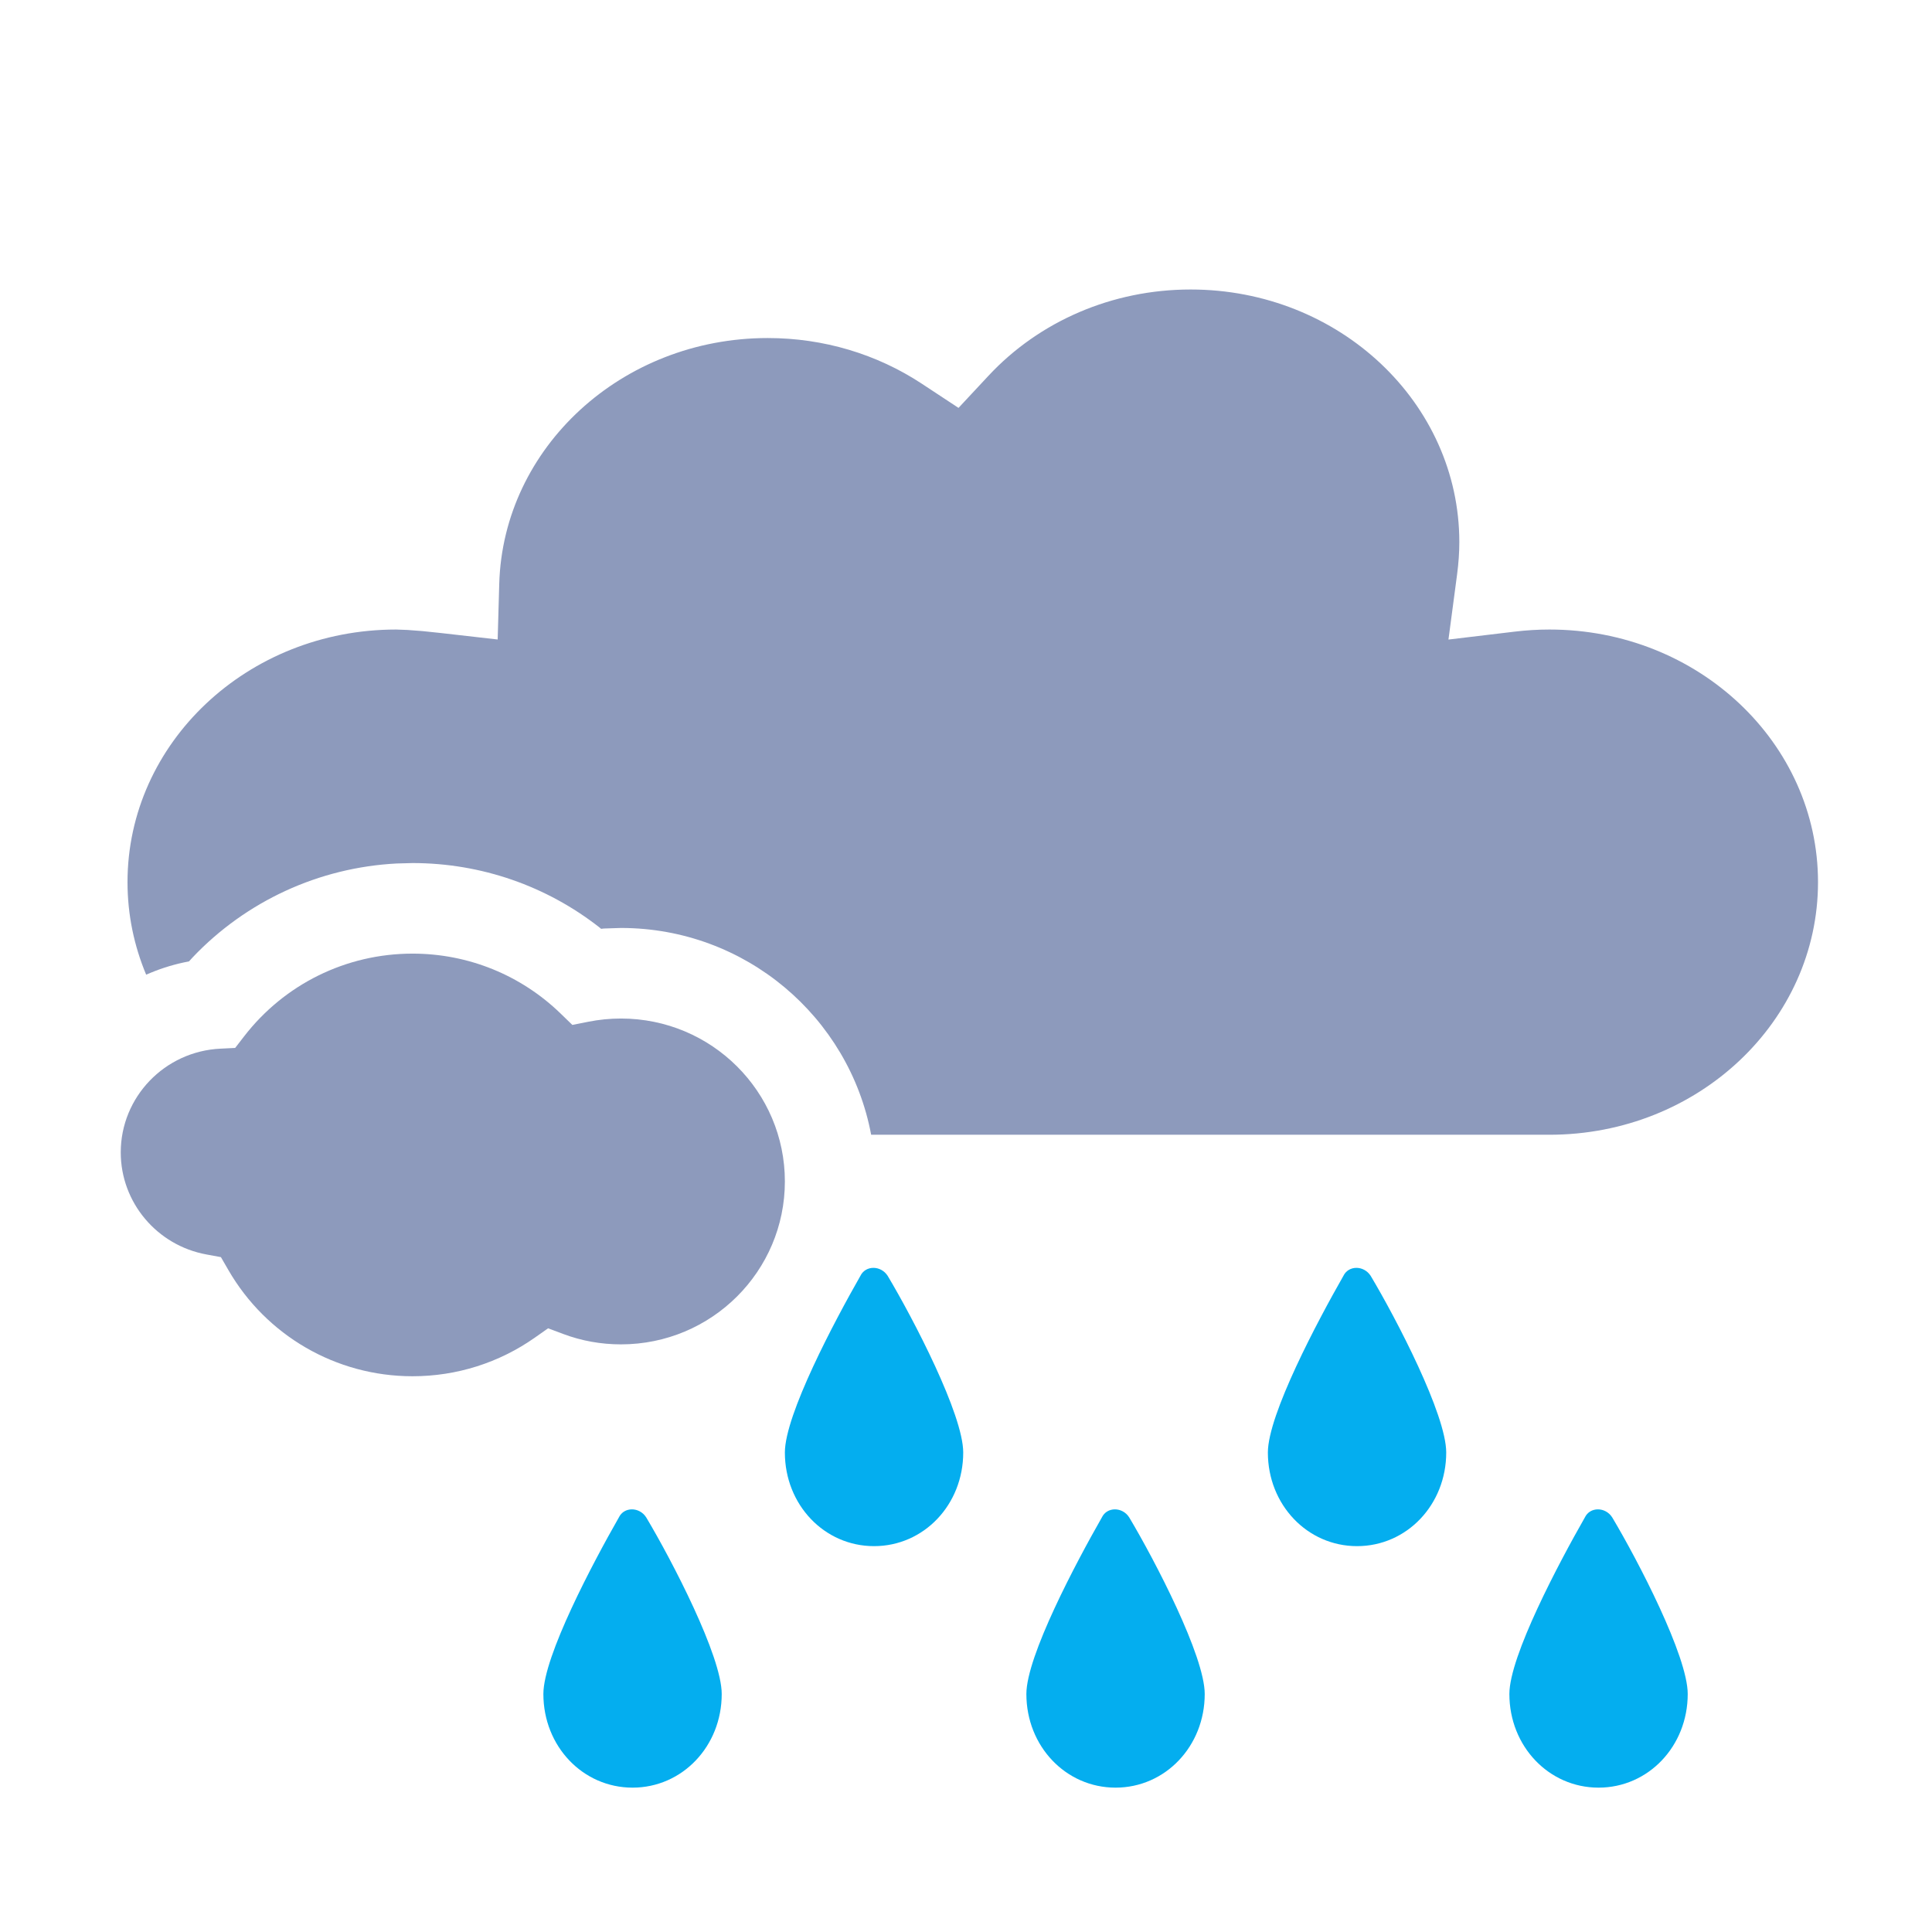
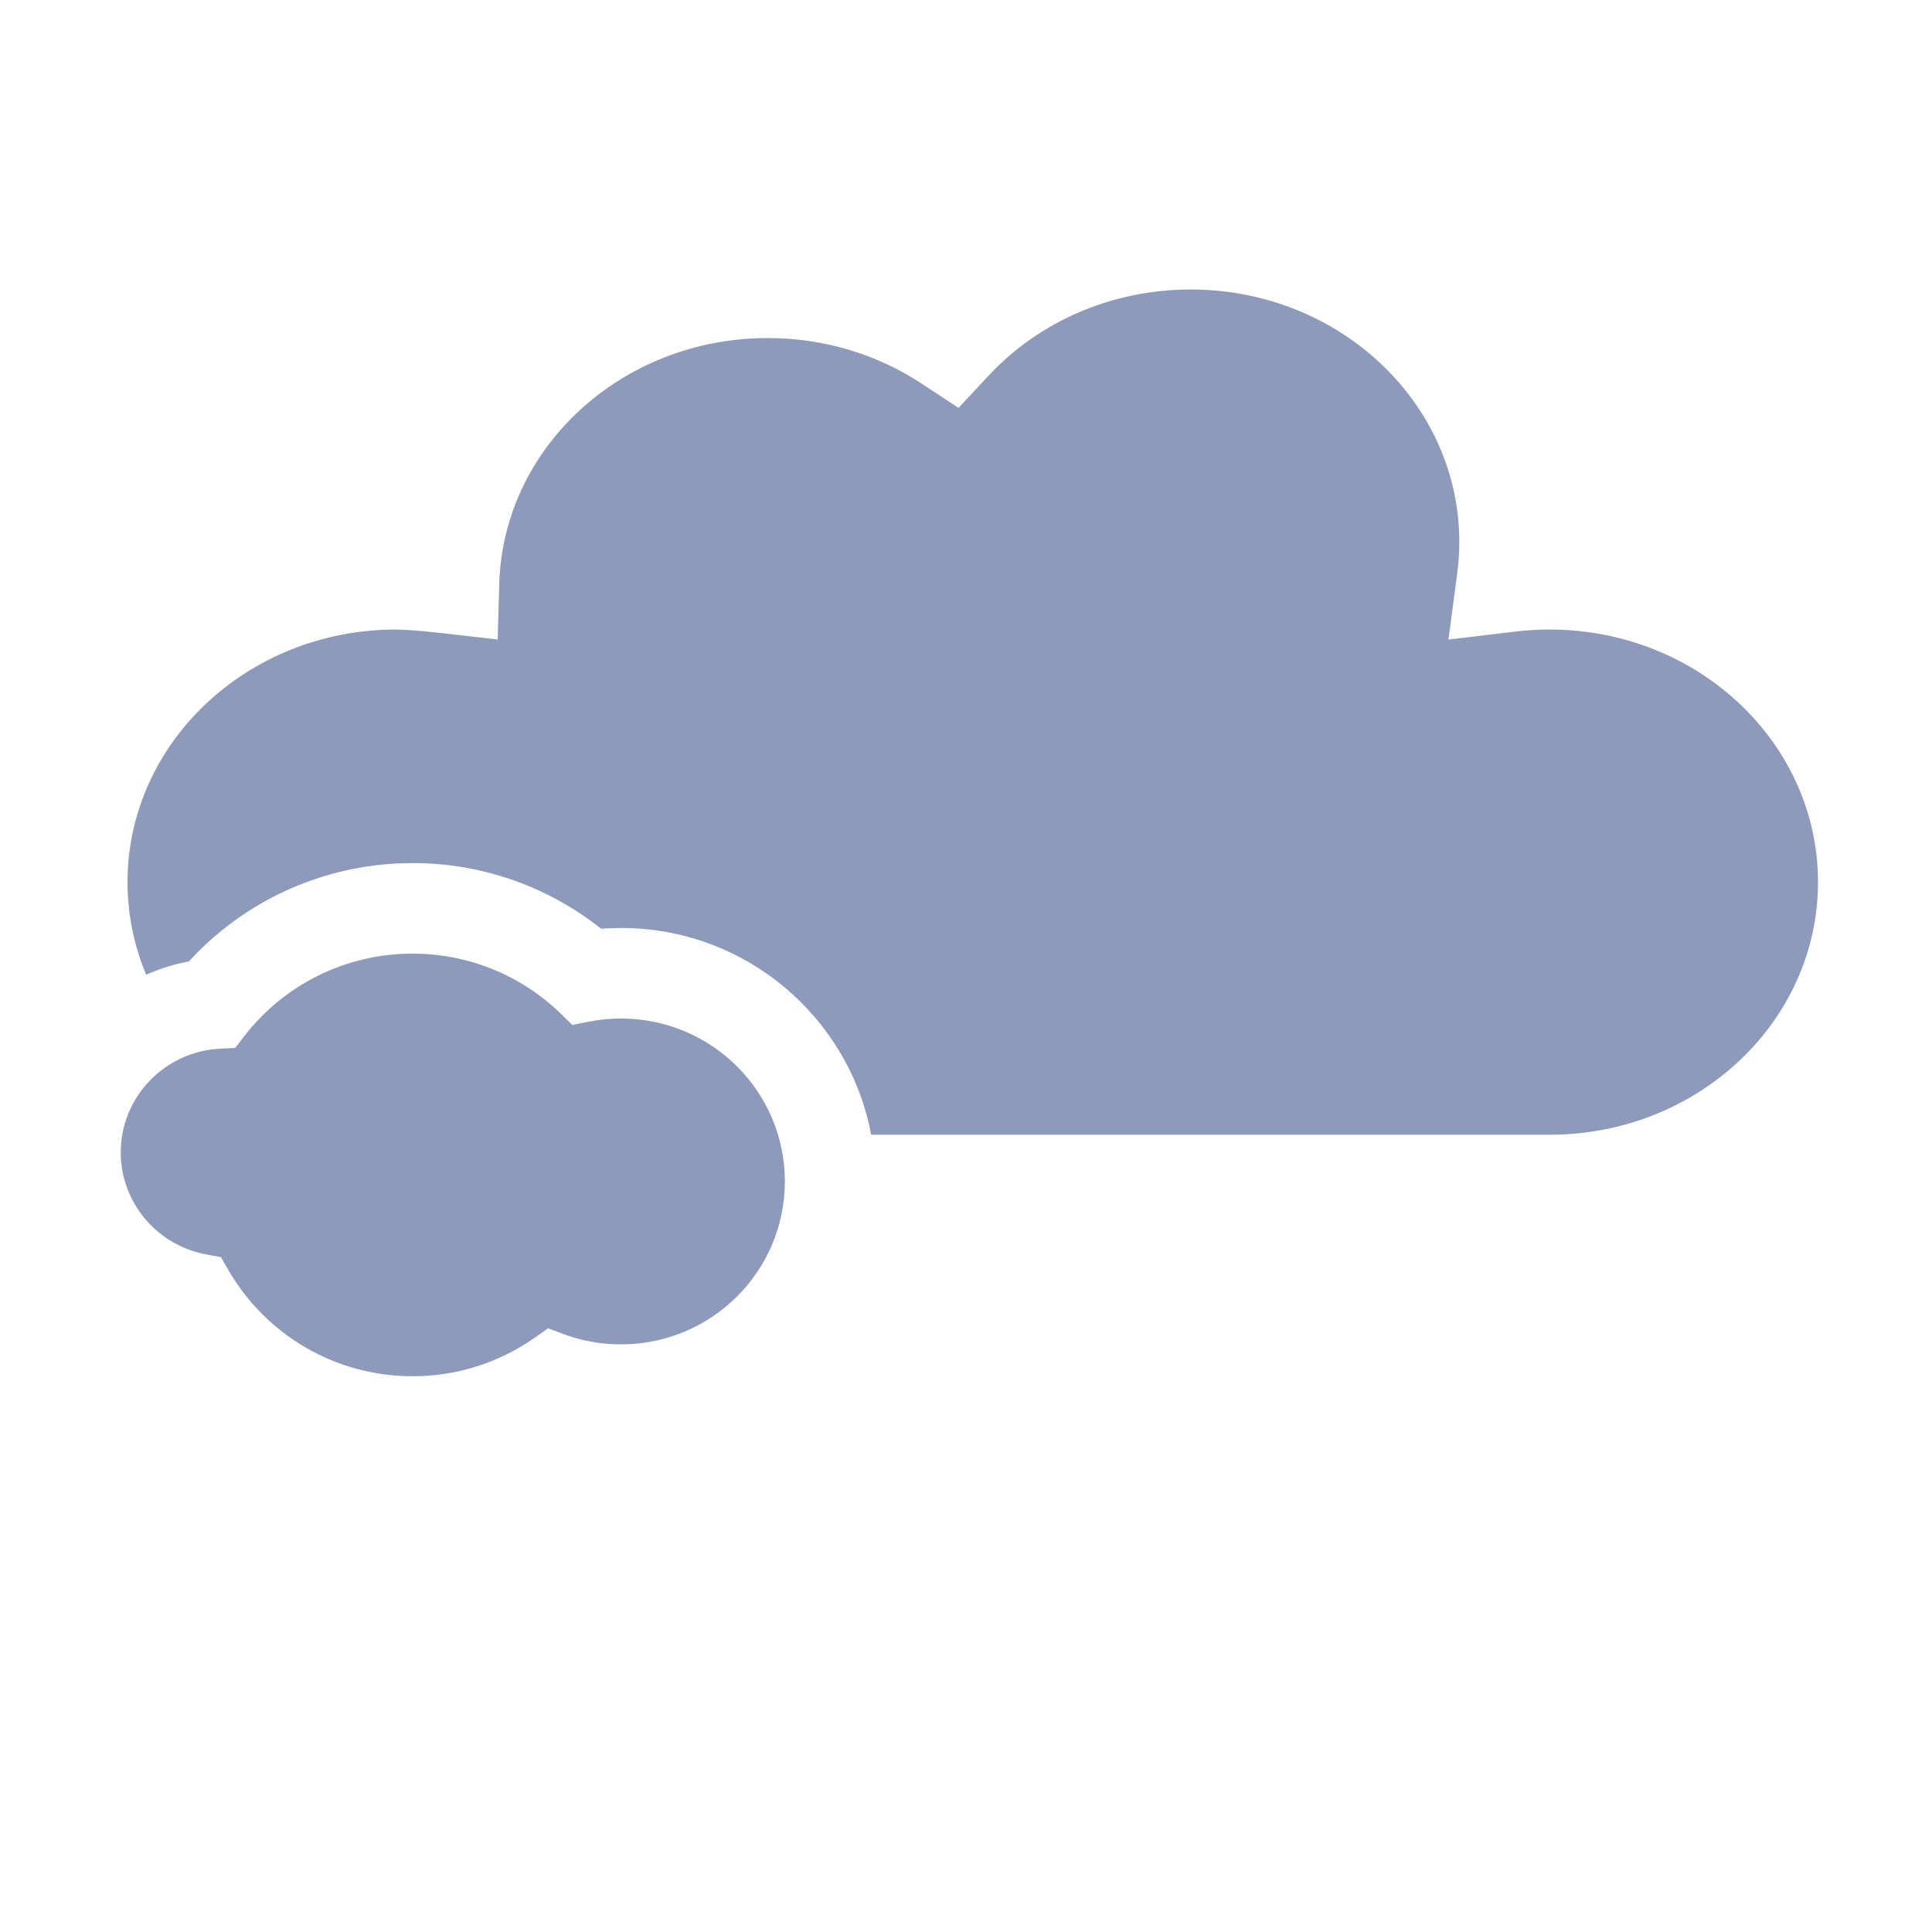
<svg xmlns="http://www.w3.org/2000/svg" width="32" height="32" viewBox="0 0 32 32" fill="none">
  <path fill-rule="evenodd" clip-rule="evenodd" d="M24.171 8.979C24.171 6.676 22.186 4.795 19.72 4.795C18.42 4.795 17.213 5.322 16.373 6.223L15.876 6.756L15.266 6.354C14.524 5.866 13.643 5.599 12.716 5.599C10.297 5.599 8.333 7.415 8.269 9.67L8.243 10.592L7.313 10.486L6.999 10.453L6.748 10.434L6.561 10.427C4.097 10.427 2.112 12.308 2.112 14.611C2.112 15.152 2.222 15.669 2.421 16.144C2.619 16.056 2.827 15.988 3.044 15.941L3.13 15.924L3.194 15.854C4.076 14.927 5.281 14.368 6.573 14.302L6.833 14.295C7.969 14.295 9.056 14.675 9.935 15.366L9.956 15.384L10.005 15.379L10.285 15.37C12.347 15.37 14.064 16.846 14.429 18.795H25.664C28.128 18.795 30.112 16.914 30.112 14.611C30.112 12.308 28.128 10.427 25.664 10.427C25.47 10.427 25.278 10.439 25.087 10.462L23.991 10.593L24.134 9.514C24.158 9.331 24.171 9.153 24.171 8.979Z" fill="#8D9ABC" />
  <path fill-rule="evenodd" clip-rule="evenodd" d="M6.833 15.795C7.761 15.795 8.631 16.154 9.283 16.785L9.48 16.976L9.746 16.923C9.922 16.888 10.102 16.87 10.285 16.87C11.789 16.87 13 18.083 13 19.568C13 21.054 11.789 22.267 10.285 22.267C9.955 22.267 9.634 22.209 9.332 22.096L9.078 22.001L8.855 22.158C8.267 22.57 7.568 22.795 6.833 22.795C5.559 22.795 4.407 22.115 3.784 21.038L3.659 20.822L3.42 20.778C2.599 20.628 2 19.916 2 19.087C2 18.172 2.726 17.412 3.654 17.369L3.895 17.357L4.045 17.163C4.707 16.307 5.726 15.795 6.833 15.795Z" fill="#8D9ABC" />
-   <path d="M26.704 25.134C26.591 24.955 26.335 24.955 26.25 25.134C25.824 25.88 25 27.431 25 28.058C25 28.923 25.653 29.609 26.477 29.609C27.301 29.609 27.954 28.923 27.954 28.058C27.954 27.431 27.131 25.85 26.704 25.134Z" fill="#04AEEF" />
-   <path d="M18.704 25.134C18.591 24.955 18.335 24.955 18.25 25.134C17.824 25.88 17 27.431 17 28.058C17 28.923 17.653 29.609 18.477 29.609C19.301 29.609 19.954 28.923 19.954 28.058C19.954 27.431 19.131 25.85 18.704 25.134Z" fill="#04AEEF" />
-   <path d="M10.704 25.134C10.591 24.955 10.335 24.955 10.25 25.134C9.824 25.88 9 27.431 9 28.058C9 28.923 9.653 29.609 10.477 29.609C11.301 29.609 11.954 28.923 11.954 28.058C11.954 27.431 11.131 25.85 10.704 25.134Z" fill="#04AEEF" />
-   <path d="M22.704 21.134C22.591 20.955 22.335 20.955 22.25 21.134C21.824 21.88 21 23.431 21 24.058C21 24.923 21.653 25.609 22.477 25.609C23.301 25.609 23.954 24.923 23.954 24.058C23.954 23.431 23.131 21.85 22.704 21.134Z" fill="#04AEEF" />
-   <path d="M14.704 21.134C14.591 20.955 14.335 20.955 14.25 21.134C13.824 21.88 13 23.431 13 24.058C13 24.923 13.653 25.609 14.477 25.609C15.301 25.609 15.954 24.923 15.954 24.058C15.954 23.431 15.131 21.85 14.704 21.134Z" fill="#04AEEF" />
</svg>